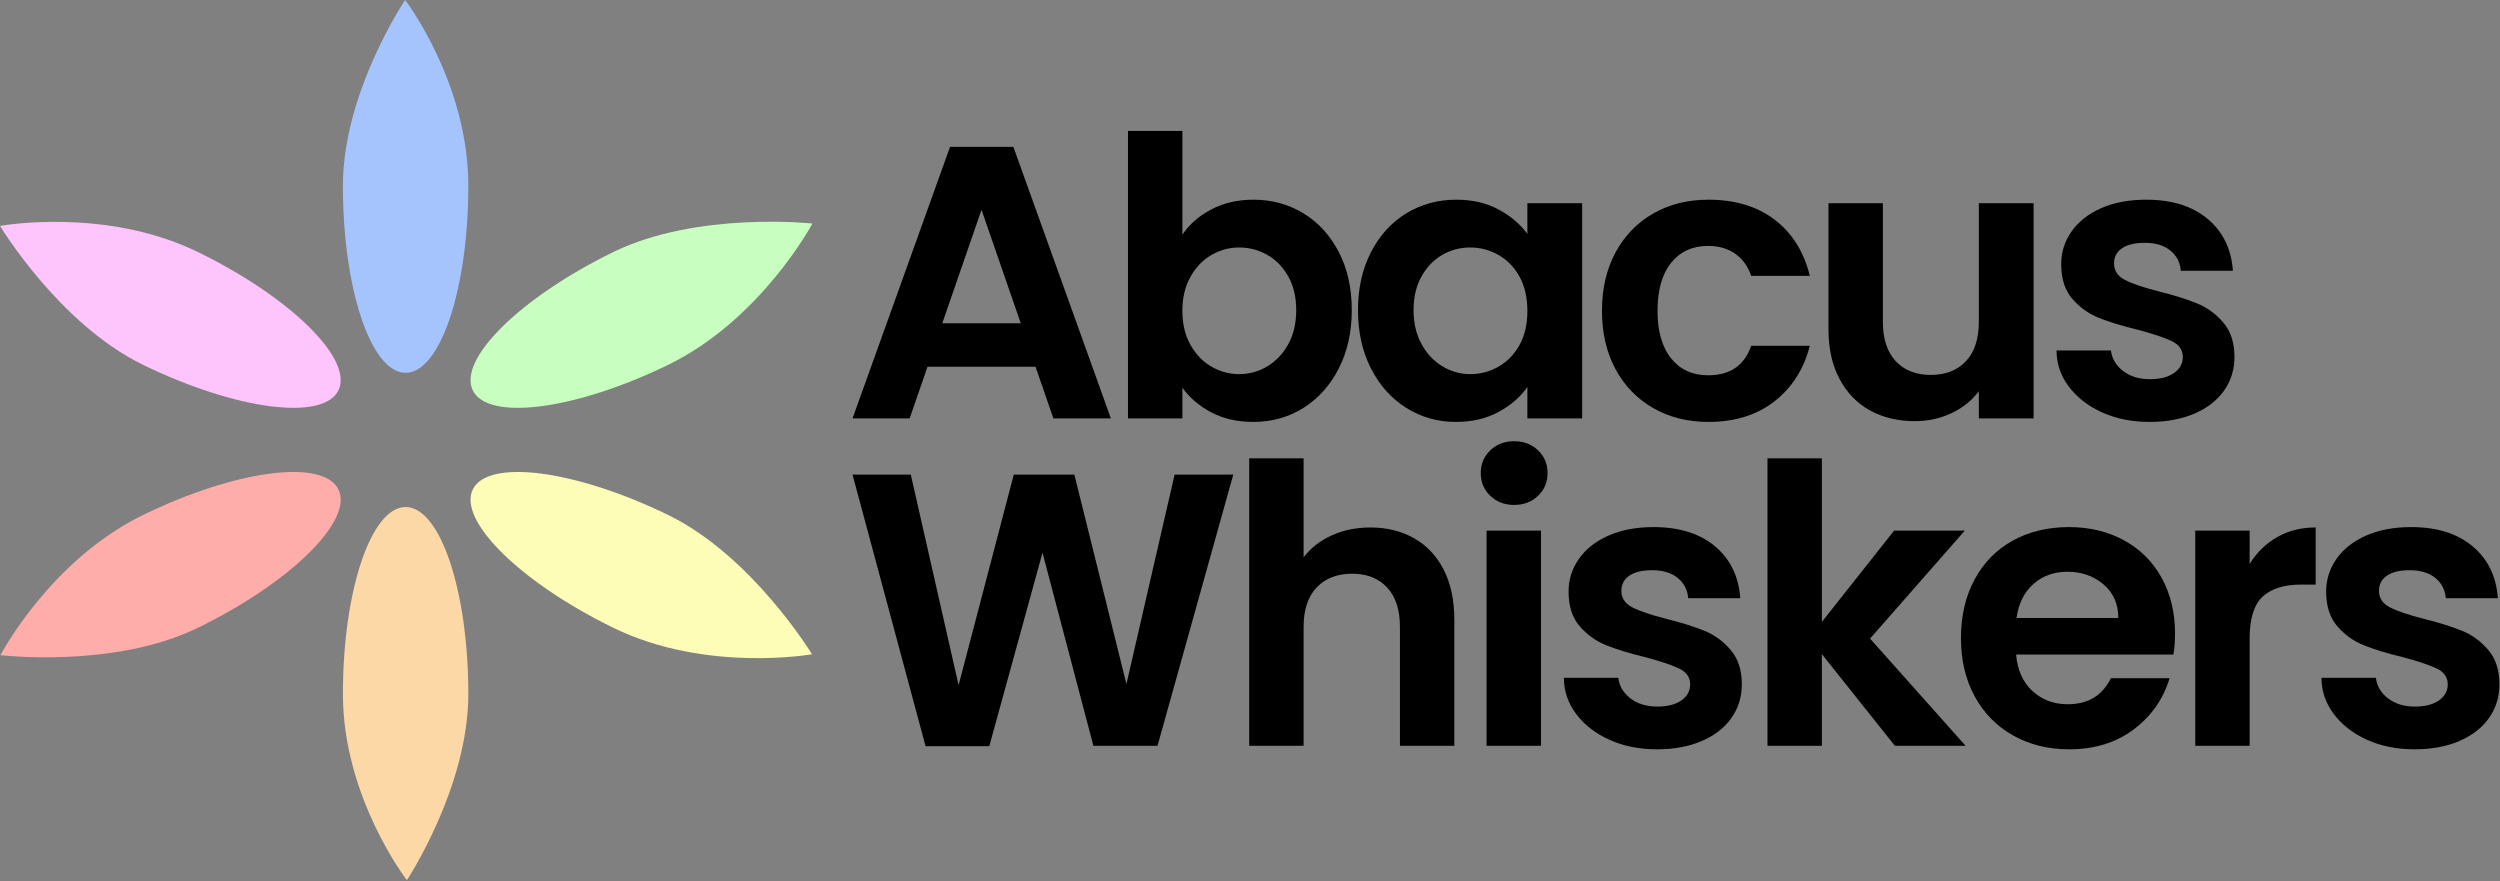
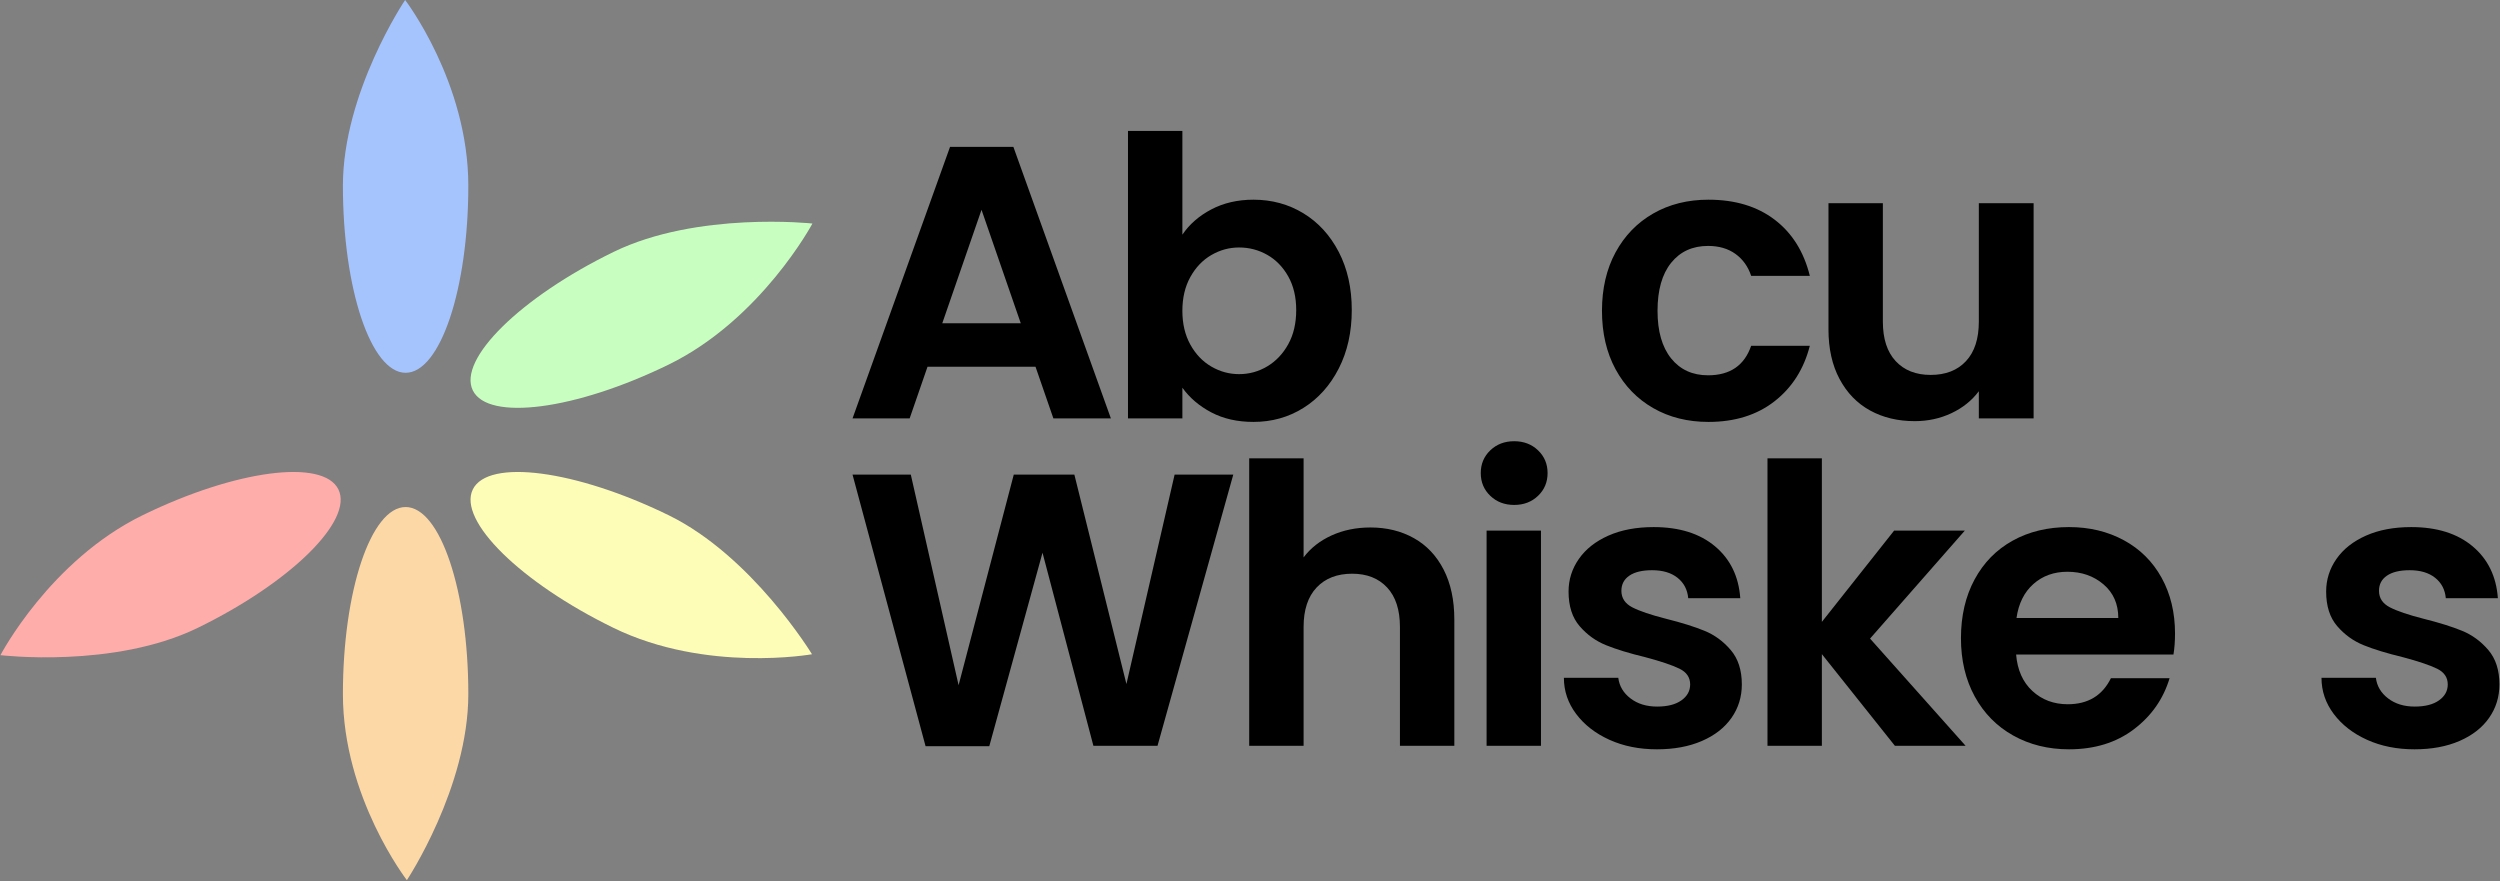
<svg xmlns="http://www.w3.org/2000/svg" width="100%" height="100%" viewBox="0 0 1217 429" version="1.1" xml:space="preserve" style="fill-rule:evenodd;clip-rule:evenodd;stroke-linejoin:round;stroke-miterlimit:2;">
  <rect x="0" y="0" width="1217" height="429" fill="#808080" stroke="none" />
  <g>
    <g>
      <path d="M395.495,108.812c0,0 -24.931,46.69 -70.106,68.724c-45.176,22.033 -87.848,27.628 -95.234,12.486c-7.385,-15.142 23.296,-45.324 68.471,-67.357c40.852,-19.925 96.869,-13.853 96.869,-13.853Z" style="fill:#c8ffc0;" />
      <path d="M197.216,0c0,-0 30.762,40.146 30.762,90.408c-0,50.262 -13.678,91.068 -30.525,91.068c-16.847,0 -30.525,-40.806 -30.525,-91.068c0,-45.452 30.288,-90.408 30.288,-90.408Z" style="fill:#a5c4fe;" />
-       <path d="M0,109.97c-0,0 51.105,-9.339 96.28,12.695c45.175,22.033 75.856,52.215 68.471,67.357c-7.386,15.142 -50.058,9.547 -95.233,-12.486c-40.853,-19.925 -69.518,-67.566 -69.518,-67.566Z" style="fill:#fec5fc;" />
      <path d="M0.215,318.932c0,0 24.127,-46.135 69.303,-68.169c45.175,-22.033 87.847,-27.628 95.233,-12.486c7.385,15.142 -23.296,45.324 -68.471,67.357c-40.852,19.925 -96.065,13.298 -96.065,13.298Z" style="fill:#feadab;" />
      <path d="M198.067,428.464c0,0 -31.139,-40.311 -31.139,-90.573c0,-50.262 13.678,-91.068 30.525,-91.068c16.847,-0 30.525,40.806 30.525,91.068c-0,45.452 -29.911,90.573 -29.911,90.573c0,0 0.027,0.081 0,0Z" style="fill:#fcd8a7;" />
      <path d="M395.28,318.488c-0,-0 -51.478,9.18 -96.654,-12.854c-45.175,-22.033 -75.856,-52.215 -68.471,-67.357c7.386,-15.142 50.058,-9.547 95.234,12.486c40.852,19.925 69.891,67.725 69.891,67.725Z" style="fill:#fefdb8;" />
    </g>
    <g>
      <path d="M504.092,178.535l-52.578,0l-8.7,25.154l-27.802,0l47.471,-132.2l30.828,0l47.471,132.2l-27.991,0l-8.699,-25.154Zm-7.187,-21.182l-19.102,-55.225l-19.102,55.225l38.204,-0Z" style="fill-rule:nonzero;" />
      <path d="M575.582,114.232c3.404,-5.044 8.101,-9.141 14.09,-12.293c5.989,-3.153 12.829,-4.729 20.52,-4.729c8.952,0 17.053,2.207 24.303,6.62c7.25,4.413 12.987,10.686 17.211,18.818c4.224,8.133 6.335,17.557 6.335,28.275c0,10.717 -2.111,20.205 -6.335,28.463c-4.224,8.259 -9.961,14.658 -17.211,19.197c-7.25,4.539 -15.351,6.808 -24.303,6.808c-7.817,0 -14.657,-1.544 -20.52,-4.633c-5.863,-3.089 -10.56,-7.092 -14.09,-12.01l-0,14.941l-26.478,0l-0,-139.954l26.478,-0l-0,50.497Zm55.414,36.691c0,-6.305 -1.292,-11.758 -3.877,-16.36c-2.585,-4.602 -5.989,-8.101 -10.213,-10.496c-4.224,-2.396 -8.794,-3.594 -13.712,-3.594c-4.791,0 -9.298,1.229 -13.522,3.688c-4.224,2.459 -7.628,6.021 -10.213,10.686c-2.585,4.665 -3.877,10.15 -3.877,16.454c-0,6.304 1.292,11.789 3.877,16.454c2.585,4.665 5.989,8.227 10.213,10.686c4.224,2.458 8.731,3.688 13.522,3.688c4.918,-0 9.488,-1.261 13.712,-3.783c4.224,-2.522 7.628,-6.115 10.213,-10.78c2.585,-4.665 3.877,-10.213 3.877,-16.643Z" style="fill-rule:nonzero;" />
-       <path d="M661.068,150.923c-0,-10.592 2.111,-19.985 6.335,-28.18c4.224,-8.196 9.961,-14.5 17.211,-18.913c7.25,-4.413 15.351,-6.62 24.303,-6.62c7.817,0 14.657,1.576 20.52,4.729c5.863,3.152 10.56,7.123 14.09,11.915l0,-14.941l26.667,-0l0,104.776l-26.667,0l0,-15.319c-3.404,4.917 -8.101,8.983 -14.09,12.199c-5.989,3.215 -12.892,4.822 -20.709,4.822c-8.826,0 -16.864,-2.269 -24.114,-6.808c-7.25,-4.539 -12.987,-10.938 -17.211,-19.197c-4.224,-8.258 -6.335,-17.746 -6.335,-28.463Zm82.459,0.378c0,-6.43 -1.261,-11.947 -3.782,-16.549c-2.522,-4.602 -5.926,-8.132 -10.213,-10.591c-4.287,-2.459 -8.889,-3.688 -13.807,-3.688c-4.917,0 -9.456,1.198 -13.617,3.594c-4.161,2.395 -7.533,5.894 -10.118,10.496c-2.585,4.602 -3.877,10.055 -3.877,16.36c-0,6.304 1.292,11.82 3.877,16.548c2.585,4.729 5.989,8.353 10.213,10.875c4.224,2.522 8.731,3.783 13.522,3.783c4.918,-0 9.52,-1.23 13.807,-3.688c4.287,-2.459 7.691,-5.989 10.213,-10.591c2.521,-4.603 3.782,-10.119 3.782,-16.549Z" style="fill-rule:nonzero;" />
      <path d="M779.84,151.301c-0,-10.843 2.206,-20.331 6.619,-28.464c4.413,-8.132 10.528,-14.437 18.346,-18.913c7.817,-4.476 16.769,-6.714 26.856,-6.714c12.986,0 23.735,3.247 32.246,9.74c8.511,6.494 14.216,15.603 17.116,27.329l-28.558,0c-1.513,-4.539 -4.067,-8.101 -7.66,-10.685c-3.593,-2.585 -8.038,-3.877 -13.333,-3.877c-7.566,-0 -13.555,2.742 -17.968,8.227c-4.413,5.484 -6.619,13.27 -6.619,23.357c-0,9.961 2.206,17.683 6.619,23.168c4.413,5.485 10.402,8.227 17.968,8.227c10.717,0 17.714,-4.791 20.993,-14.374l28.558,0c-2.9,11.348 -8.637,20.363 -17.211,27.046c-8.573,6.682 -19.291,10.023 -32.151,10.023c-10.087,0 -19.039,-2.238 -26.856,-6.714c-7.818,-4.476 -13.933,-10.78 -18.346,-18.912c-4.413,-8.133 -6.619,-17.621 -6.619,-28.464Z" style="fill-rule:nonzero;" />
      <path d="M989.961,98.913l-0,104.776l-26.667,0l-0,-13.239c-3.405,4.539 -7.849,8.101 -13.334,10.686c-5.485,2.585 -11.442,3.877 -17.873,3.877c-8.195,0 -15.445,-1.734 -21.749,-5.201c-6.304,-3.467 -11.253,-8.574 -14.847,-15.319c-3.593,-6.746 -5.39,-14.784 -5.39,-24.114l0,-61.466l26.478,-0l-0,57.683c-0,8.322 2.08,14.721 6.241,19.197c4.161,4.476 9.835,6.714 17.022,6.714c7.313,-0 13.05,-2.238 17.21,-6.714c4.161,-4.476 6.242,-10.875 6.242,-19.197l-0,-57.683l26.667,-0Z" style="fill-rule:nonzero;" />
-       <path d="M1046.42,205.391c-8.591,0 -16.299,-1.544 -23.124,-4.633c-6.822,-3.089 -12.224,-7.282 -16.206,-12.577c-3.979,-5.296 -5.969,-11.159 -5.969,-17.589l26.478,-0c0.504,4.035 2.49,7.376 5.957,10.024c3.468,2.647 7.786,3.971 12.956,3.971c5.043,0 8.983,-1.008 11.82,-3.026c2.837,-2.017 4.256,-4.602 4.256,-7.754c-0,-3.404 -1.734,-5.957 -5.201,-7.66c-3.468,-1.702 -8.984,-3.561 -16.549,-5.579c-7.817,-1.891 -14.216,-3.845 -19.197,-5.863c-4.98,-2.017 -9.267,-5.106 -12.86,-9.267c-3.594,-4.161 -5.39,-9.772 -5.39,-16.832c-0,-5.8 1.67,-11.096 5.011,-15.887c3.342,-4.791 8.133,-8.574 14.374,-11.348c6.241,-2.774 13.586,-4.161 22.034,-4.161c12.482,0 22.443,3.121 29.882,9.362c7.439,6.241 11.537,14.658 12.293,25.249l-25.343,-0c-0.378,-4.161 -2.112,-7.471 -5.201,-9.929c-3.089,-2.459 -7.218,-3.688 -12.388,-3.688c-4.791,-0 -8.479,0.882 -11.064,2.647c-2.585,1.766 -3.877,4.224 -3.877,7.376c-0,3.531 1.765,6.21 5.296,8.038c3.53,1.828 9.015,3.688 16.454,5.58c7.565,1.891 13.806,3.845 18.723,5.862c4.918,2.018 9.173,5.138 12.766,9.362c3.594,4.224 5.391,9.803 5.391,16.738c-0,6.052 -1.675,11.474 -5.024,16.265c-3.349,4.791 -8.151,8.542 -14.406,11.253c-6.253,2.711 -13.551,4.066 -21.892,4.066Z" style="fill-rule:nonzero;" />
      <path d="M600.358,231.052l-36.88,132.011l-31.206,0l-24.776,-93.996l-25.911,94.185l-31.017,0l-35.556,-132.2l28.37,-0l23.262,102.507l26.856,-102.507l29.504,-0l25.343,101.94l23.452,-101.94l28.559,-0Z" style="fill-rule:nonzero;" />
      <path d="M667.12,256.773c7.943,0 15.004,1.734 21.182,5.201c6.178,3.468 11.001,8.574 14.468,15.32c3.468,6.745 5.201,14.846 5.201,24.303l0,61.466l-26.478,0l0,-57.873c0,-8.322 -2.08,-14.72 -6.241,-19.196c-4.161,-4.476 -9.835,-6.714 -17.021,-6.714c-7.313,-0 -13.082,2.238 -17.306,6.714c-4.223,4.476 -6.335,10.874 -6.335,19.196l-0,57.873l-26.478,0l-0,-139.954l26.478,-0l-0,48.227c3.404,-4.539 7.943,-8.101 13.617,-10.686c5.674,-2.584 11.978,-3.877 18.913,-3.877Z" style="fill-rule:nonzero;" />
      <path d="M737.097,245.804c-4.665,-0 -8.542,-1.482 -11.632,-4.445c-3.089,-2.963 -4.633,-6.651 -4.633,-11.064c-0,-4.413 1.544,-8.1 4.633,-11.063c3.09,-2.963 6.967,-4.445 11.632,-4.445c4.665,0 8.542,1.482 11.631,4.445c3.089,2.963 4.634,6.65 4.634,11.063c-0,4.413 -1.545,8.101 -4.634,11.064c-3.089,2.963 -6.966,4.445 -11.631,4.445Zm13.05,12.482l-0,104.777l-26.478,0l-0,-104.777l26.478,0Z" style="fill-rule:nonzero;" />
      <path d="M806.604,364.765c-8.591,0 -16.299,-1.544 -23.124,-4.633c-6.822,-3.089 -12.224,-7.282 -16.205,-12.577c-3.98,-5.296 -5.97,-11.159 -5.97,-17.589l26.478,-0c0.504,4.034 2.49,7.376 5.958,10.024c3.467,2.647 7.785,3.971 12.955,3.971c5.043,0 8.983,-1.008 11.82,-3.026c2.837,-2.017 4.256,-4.602 4.256,-7.754c-0,-3.404 -1.734,-5.958 -5.201,-7.66c-3.468,-1.702 -8.984,-3.562 -16.549,-5.579c-7.817,-1.891 -14.216,-3.846 -19.196,-5.863c-4.981,-2.017 -9.268,-5.106 -12.861,-9.267c-3.594,-4.161 -5.39,-9.772 -5.39,-16.833c-0,-5.8 1.67,-11.095 5.012,-15.886c3.341,-4.792 8.132,-8.574 14.373,-11.348c6.242,-2.774 13.586,-4.161 22.034,-4.161c12.482,0 22.443,3.121 29.882,9.362c7.439,6.241 11.537,14.657 12.293,25.249l-25.343,-0c-0.378,-4.161 -2.112,-7.471 -5.201,-9.93c-3.089,-2.458 -7.218,-3.688 -12.388,-3.688c-4.791,0 -8.479,0.883 -11.064,2.648c-2.585,1.765 -3.877,4.224 -3.877,7.376c0,3.531 1.765,6.21 5.296,8.038c3.53,1.828 9.015,3.688 16.454,5.579c7.565,1.892 13.806,3.846 18.723,5.863c4.918,2.018 9.173,5.138 12.767,9.362c3.593,4.224 5.39,9.803 5.39,16.738c-0,6.052 -1.675,11.474 -5.024,16.265c-3.349,4.791 -8.151,8.542 -14.406,11.253c-6.253,2.711 -13.55,4.066 -21.892,4.066Z" style="fill-rule:nonzero;" />
      <path d="M922.442,363.063l-35.556,-44.634l-0,44.634l-26.478,0l0,-139.954l26.478,-0l-0,79.622l35.178,-44.445l34.421,0l-46.147,52.578l46.525,52.199l-34.421,0Z" style="fill-rule:nonzero;" />
      <path d="M1058.8,308.405c-0,3.783 -0.252,7.187 -0.757,10.213l-76.596,0c0.63,7.565 3.278,13.491 7.943,17.778c4.665,4.287 10.402,6.43 17.211,6.43c9.834,0 16.832,-4.223 20.993,-12.671l28.558,-0c-3.026,10.087 -8.826,18.377 -17.4,24.87c-8.573,6.494 -19.101,9.74 -31.584,9.74c-10.087,0 -19.133,-2.238 -27.14,-6.714c-8.006,-4.476 -14.247,-10.812 -18.723,-19.007c-4.476,-8.196 -6.714,-17.652 -6.714,-28.369c-0,-10.844 2.206,-20.363 6.619,-28.559c4.413,-8.195 10.591,-14.499 18.535,-18.912c7.943,-4.413 17.084,-6.62 27.423,-6.62c9.961,0 18.881,2.144 26.762,6.431c7.88,4.286 13.995,10.37 18.345,18.25c4.35,7.881 6.525,16.927 6.525,27.14Zm-27.613,-7.565c0,-6.809 -2.395,-12.262 -7.186,-16.359c-4.792,-4.098 -10.655,-6.147 -17.589,-6.147c-6.557,-0 -12.073,1.986 -16.549,5.957c-4.476,3.972 -7.218,9.488 -8.227,16.549l49.551,0Z" style="fill-rule:nonzero;" />
-       <path d="M1095.12,274.551c3.404,-5.547 7.848,-9.897 13.333,-13.049c5.485,-3.153 11.757,-4.729 18.818,-4.729l0,27.802l-6.998,0c-8.321,0 -14.594,1.954 -18.818,5.863c-4.224,3.909 -6.335,10.717 -6.335,20.426l-0,52.199l-26.478,0l-0,-104.777l26.478,0l-0,16.265Z" style="fill-rule:nonzero;" />
      <path d="M1175.4,364.765c-8.591,0 -16.299,-1.544 -23.124,-4.633c-6.822,-3.089 -12.224,-7.282 -16.206,-12.577c-3.979,-5.296 -5.969,-11.159 -5.969,-17.589l26.478,-0c0.504,4.034 2.49,7.376 5.958,10.024c3.467,2.647 7.785,3.971 12.955,3.971c5.043,0 8.983,-1.008 11.82,-3.026c2.837,-2.017 4.256,-4.602 4.256,-7.754c-0,-3.404 -1.734,-5.958 -5.201,-7.66c-3.468,-1.702 -8.984,-3.562 -16.549,-5.579c-7.817,-1.891 -14.216,-3.846 -19.197,-5.863c-4.98,-2.017 -9.267,-5.106 -12.86,-9.267c-3.594,-4.161 -5.39,-9.772 -5.39,-16.833c-0,-5.8 1.67,-11.095 5.012,-15.886c3.341,-4.792 8.132,-8.574 14.373,-11.348c6.241,-2.774 13.586,-4.161 22.034,-4.161c12.482,0 22.443,3.121 29.882,9.362c7.439,6.241 11.537,14.657 12.293,25.249l-25.343,-0c-0.378,-4.161 -2.112,-7.471 -5.201,-9.93c-3.089,-2.458 -7.218,-3.688 -12.388,-3.688c-4.791,0 -8.479,0.883 -11.064,2.648c-2.585,1.765 -3.877,4.224 -3.877,7.376c0,3.531 1.765,6.21 5.296,8.038c3.53,1.828 9.015,3.688 16.454,5.579c7.565,1.892 13.806,3.846 18.723,5.863c4.918,2.018 9.173,5.138 12.766,9.362c3.594,4.224 5.391,9.803 5.391,16.738c-0,6.052 -1.675,11.474 -5.024,16.265c-3.349,4.791 -8.151,8.542 -14.406,11.253c-6.253,2.711 -13.551,4.066 -21.892,4.066Z" style="fill-rule:nonzero;" />
    </g>
  </g>
</svg>